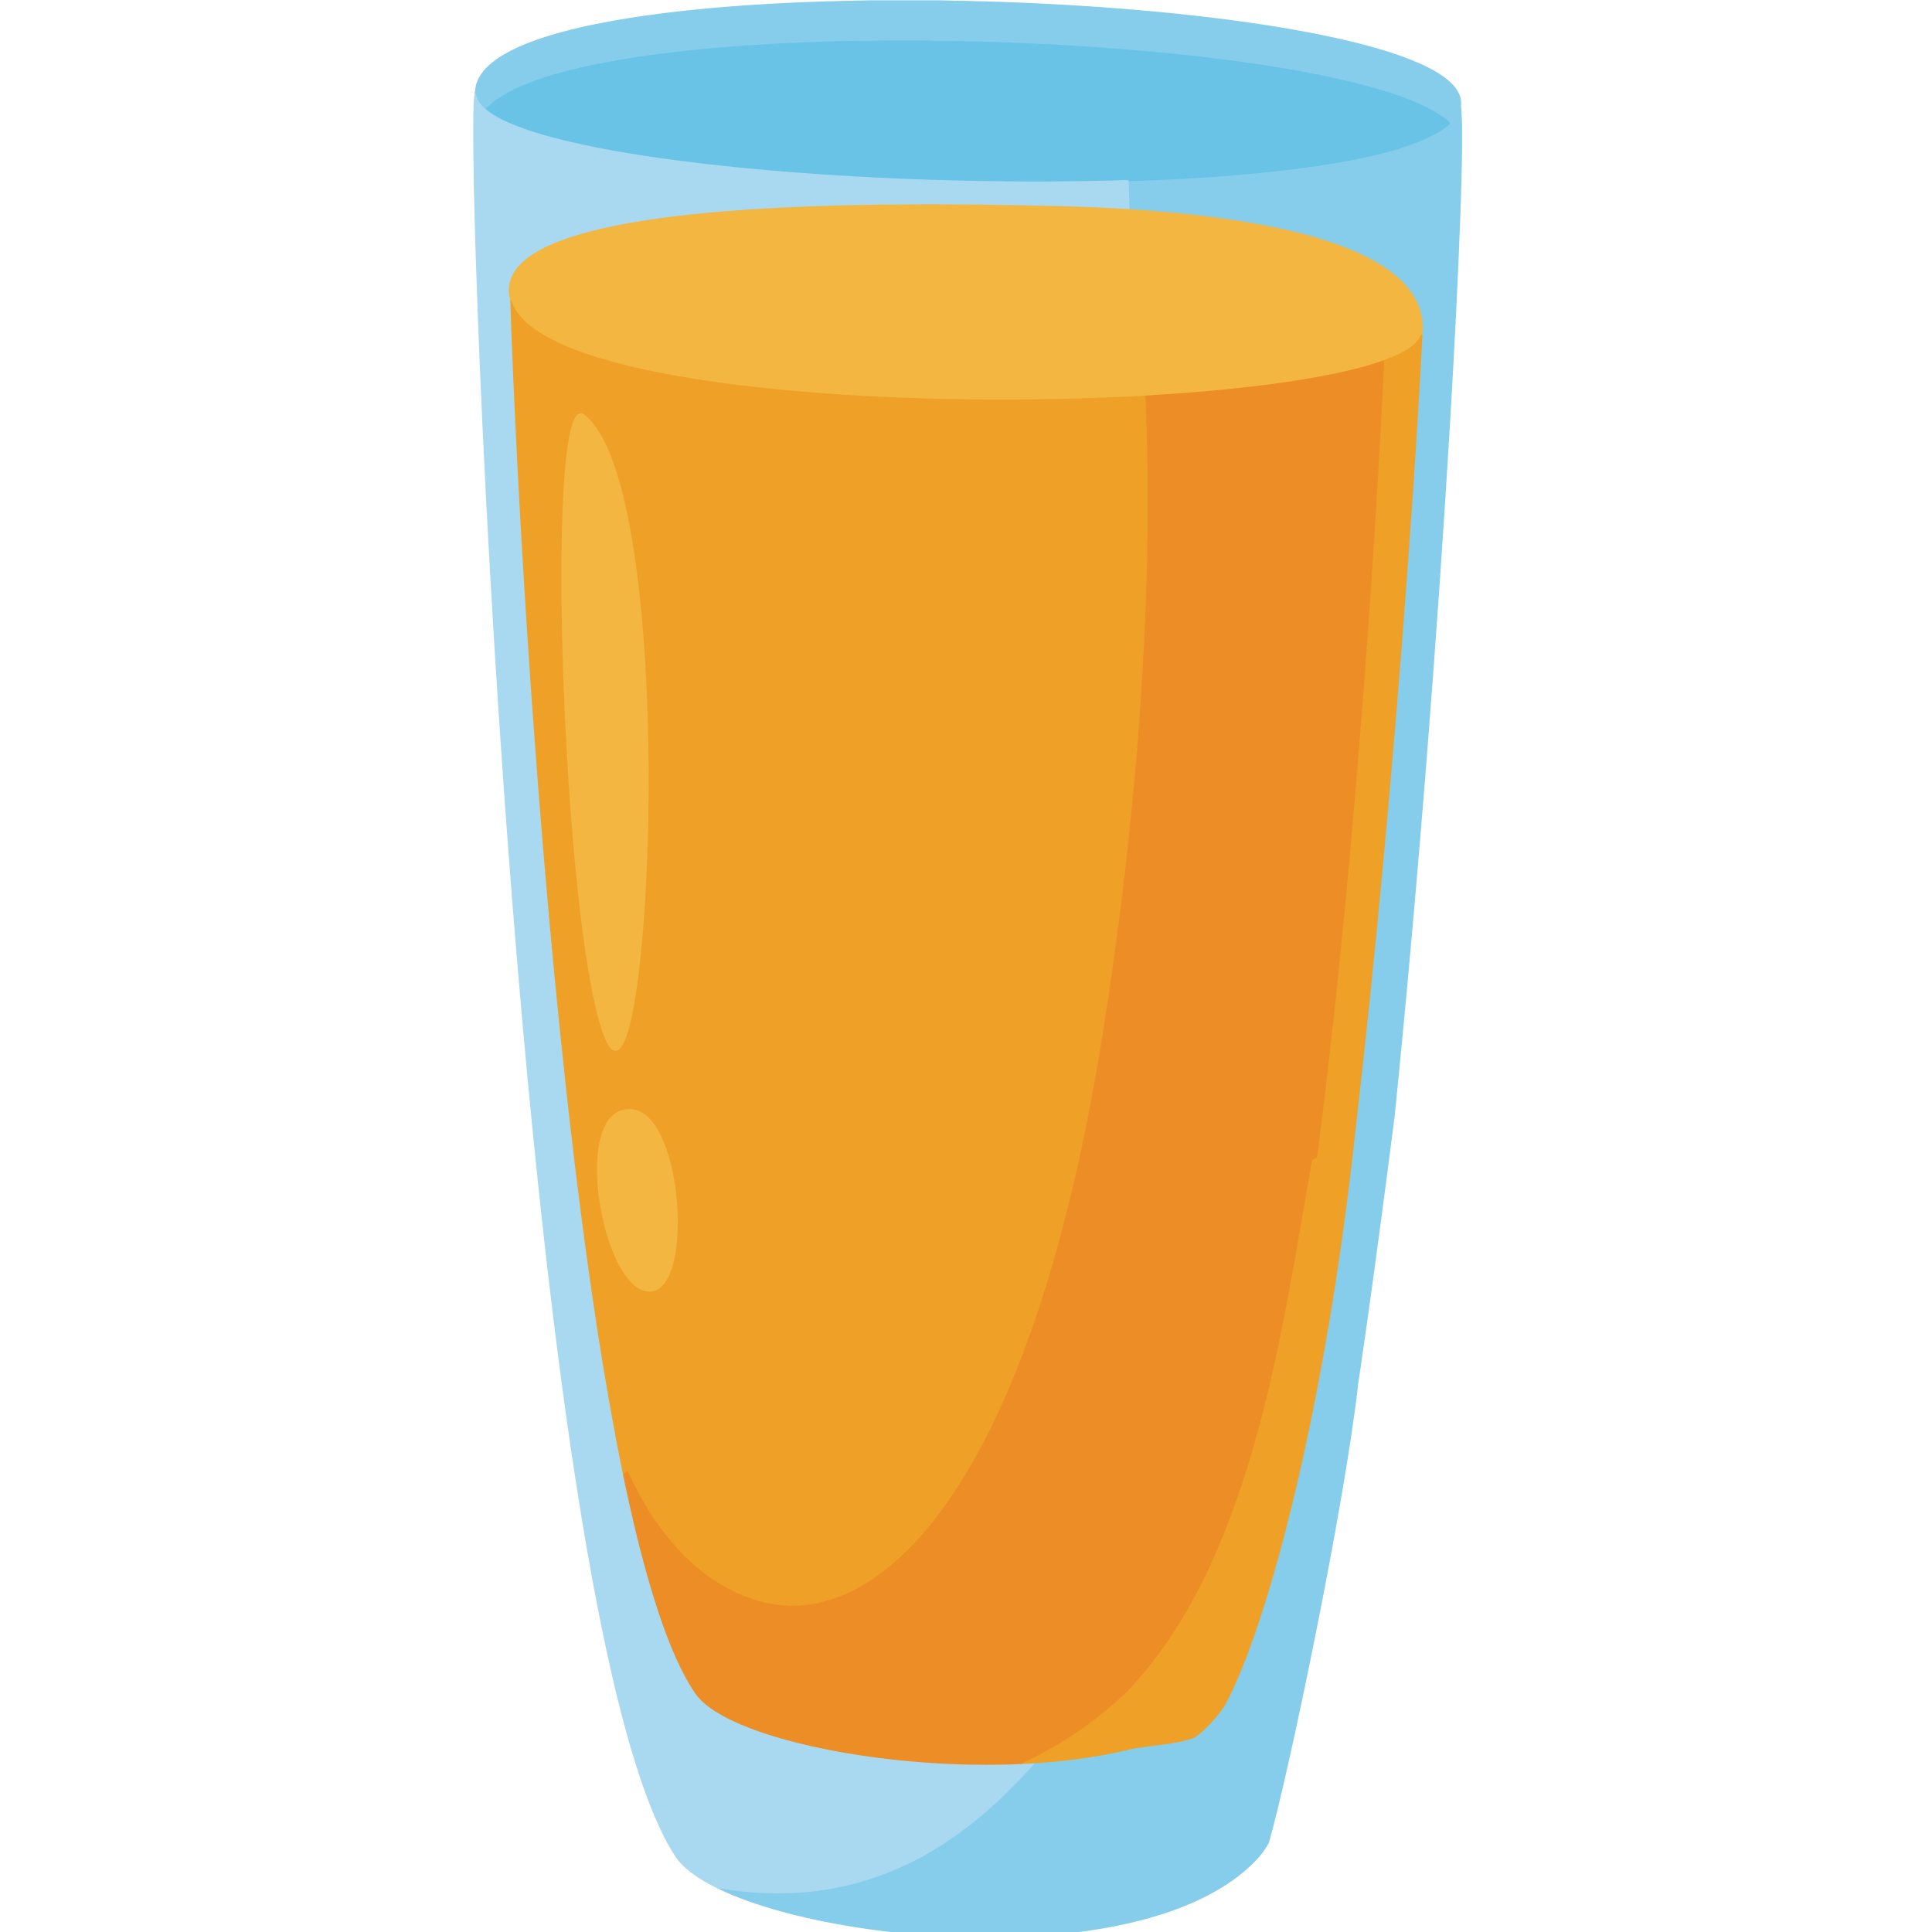
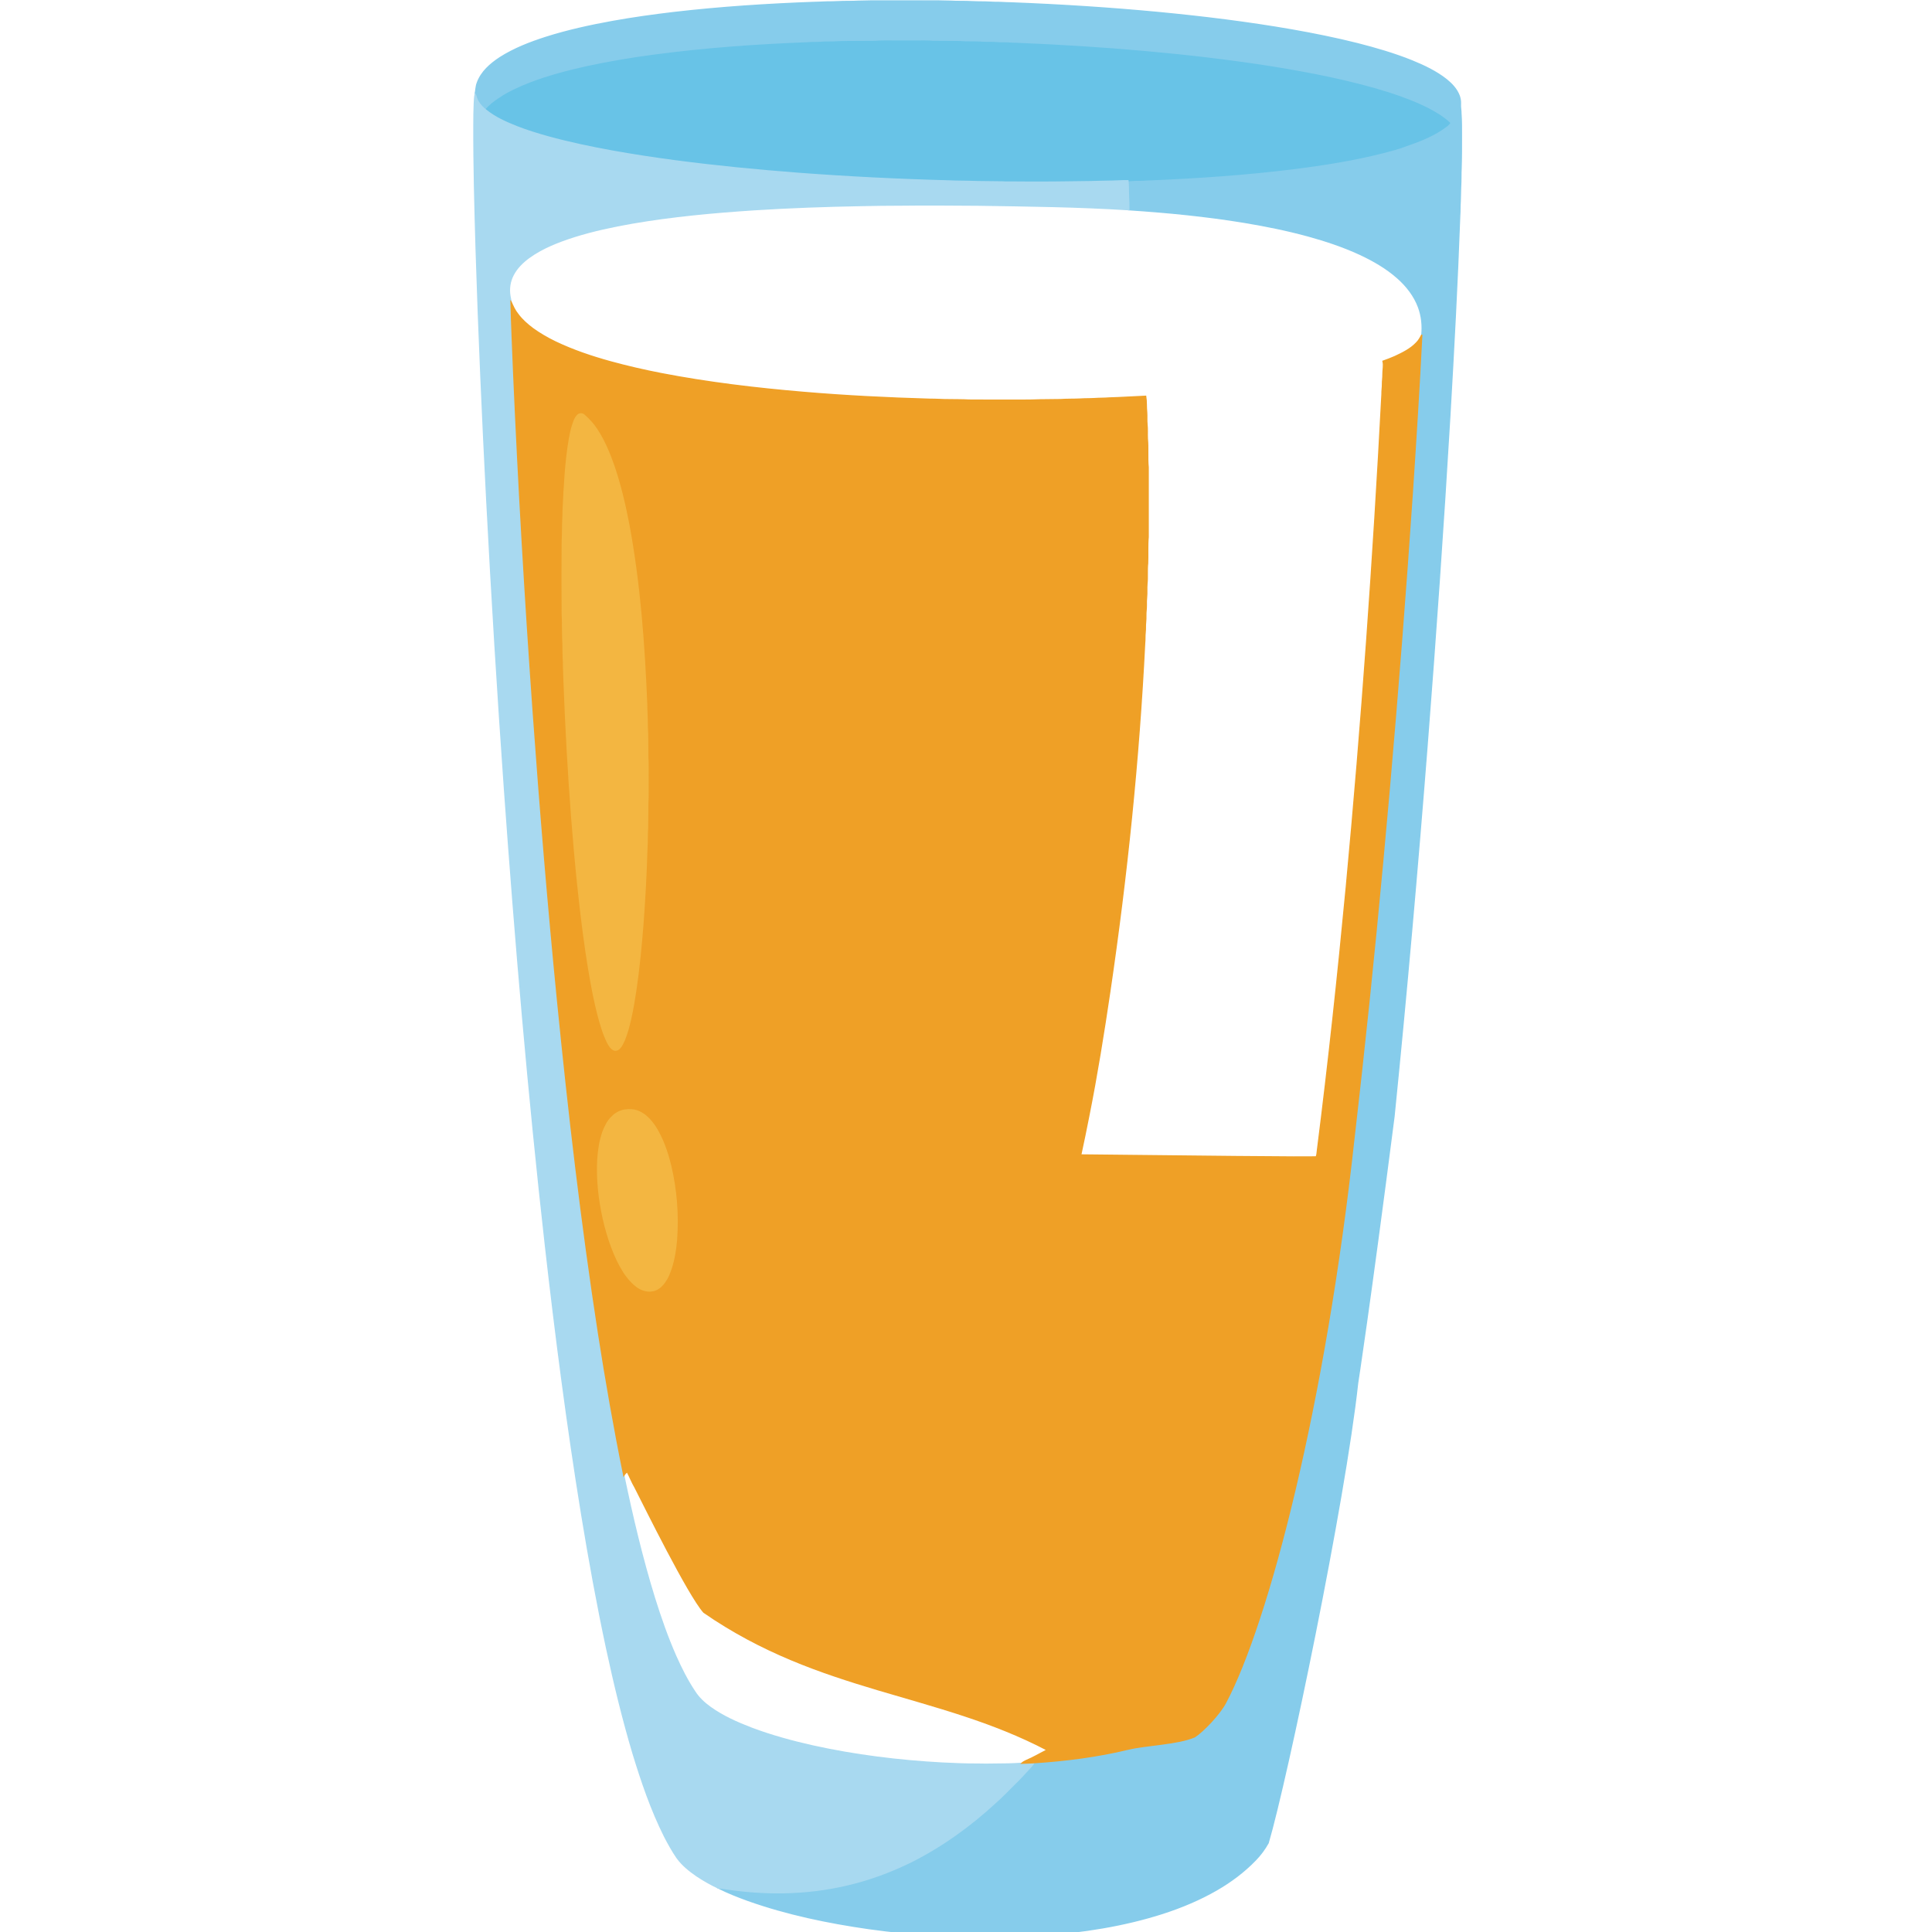
<svg xmlns="http://www.w3.org/2000/svg" xmlns:ns1="http://sodipodi.sourceforge.net/DTD/sodipodi-0.dtd" xmlns:ns2="http://www.inkscape.org/namespaces/inkscape" version="1.1" id="Layer_1" x="0px" y="0px" viewBox="0 0 256 256" enable-background="new 0 0 1753.908 1786.912" xml:space="preserve" ns1:docname="juice_orange.svg" ns2:version="0.92.4 (5da689c313, 2019-01-14)" width="256" height="256">
  <title id="title894">Orange Juice</title>
  <defs id="defs85" />
  <ns1:namedview pagecolor="#ffffff" bordercolor="#666666" borderopacity="1" objecttolerance="10" gridtolerance="10" guidetolerance="10" ns2:pageopacity="0" ns2:pageshadow="2" ns2:window-width="1920" ns2:window-height="1025" id="namedview83" showgrid="false" ns2:zoom="0.74710876" ns2:cx="0.21803418" ns2:cy="136.90246" ns2:window-x="-8" ns2:window-y="-8" ns2:window-maximized="1" ns2:current-layer="Layer_1" fit-margin-top="0" fit-margin-left="0" fit-margin-right="0" fit-margin-bottom="0" />
  <g id="g946" transform="matrix(0.161,0,0,0.161,48.02,-14.925)">
    <path ns1:nodetypes="ccccccccccccccccccccccccccccccccccccccccccccccccccccccccccccccccccccccccccccccccccccccccccccccc" ns2:connector-curvature="0" id="path2" d="m 418.818,93.455 c -4.871,0.195 -9.75,0.11 -14.617,0.385 -5.84,-0.024 -11.675,0.116 -17.504,0.396 -4.949,-0.097 -9.883,0.371 -14.824,0.406 -38.584,1.432 -77.152,3.897 -115.523,8.359 -16.933,1.997 -33.826,4.36 -50.611,7.381 -18.533,3.368 -36.98,7.401 -54.945,13.117 -13.024,4.205 -25.942,9.192 -37.529,16.578 -7.803,5.116 -15.407,11.655 -18.662,20.672 -1.207,2.983 -1.149,6.239 -1.811,9.338 0.962,2.087 1.309,4.43 2.574,6.377 1.623,2.558 3.707,4.817 6.098,6.674 3.22,-3.684 7.082,-6.764 11.186,-9.408 7.794,-5.284 16.437,-9.154 25.174,-12.588 15.298,-5.883 31.195,-10.013 47.17,-13.576 17.914,-3.827 35.982,-6.916 54.141,-9.318 42.291,-5.676 84.912,-8.685 127.527,-10.328 3.403,-0.355 6.825,-0.107 10.236,-0.348 3.38,-0.307 6.779,-0.26 10.17,-0.279 2.601,0.007 5.186,-0.34 7.791,-0.344 9.087,-0.063 18.175,-0.133 27.266,-0.16 5.042,-0.455 10.108,-0.232 15.17,-0.283 6.358,-0.043 12.714,-0.023 19.076,0.004 4.411,0.035 8.83,-0.158 13.23,0.266 7.273,0.086 14.551,0.016 21.828,0.156 5.677,0.537 11.388,0.105 17.076,0.459 2.858,0.277 5.732,0.219 8.605,0.238 3.509,-0.035 6.996,0.494 10.512,0.385 3.512,-0.105 7.002,0.455 10.514,0.389 35.073,1.421 70.142,3.59 105.125,6.693 35.536,3.169 71.002,7.26 106.242,12.859 32.098,5.244 64.139,11.489 95.209,21.234 11.015,3.609 21.948,7.621 32.301,12.869 6.311,3.325 12.564,6.985 17.758,11.934 -0.592,0.798 -1.29,1.525 -2.076,2.121 -9.87,7.752 -21.72,12.375 -33.475,16.424 -5.774,2.348 -11.857,3.804 -17.857,5.439 -24.914,6.432 -50.394,10.418 -75.904,13.611 -38.495,4.766 -77.234,7.363 -115.967,9.049 -3.516,-0.07 -7.002,0.483 -10.514,0.393 -2.975,-0.082 -5.933,0.288 -8.9,0.385 0.46,4.002 0.198,8.041 0.447,12.055 0.265,3.944 0.262,7.9 0.285,11.852 31.786,2.11 63.533,5.18 94.977,10.354 17.7,2.936 35.314,6.498 52.625,11.236 14.418,3.976 28.666,8.712 42.27,14.969 11.112,5.178 21.897,11.334 31.129,19.471 7.522,6.626 13.935,14.779 17.408,24.264 2.652,7.203 3.449,15.013 2.682,22.633 -2.173,43.393 -4.93,86.759 -7.803,130.113 -5.549,81.962 -11.961,163.861 -19.141,245.691 -6.787,76.994 -14.243,153.931 -22.723,230.758 -1.931,18.113 -15.513,50.248 -17.487,68.353 8.37,-3.505 -18.971,113.364 -19.952,165.986 -19.211,18.395 -140.044,319.635 -154.548,323.161 -25.436,6.124 -51.476,9.433 -77.561,11.141 -0.93,1.978 -2.651,3.38 -4.018,5.039 -3.633,3.893 -7.181,7.86 -11.008,11.574 -5.361,5.276 -10.514,10.778 -16.156,15.762 -20.873,19.386 -44.216,36.229 -69.68,49.066 -13.429,6.6 -27.395,12.128 -41.785,16.236 -16.002,4.575 -32.47,7.475 -49.064,8.67 -20.379,1.53 -40.906,0.474 -61.109,-2.473 -2.243,-0.385 -4.49,-0.815 -6.775,-0.652 7.834,3.91 15.996,7.121 24.223,10.107 32.141,11.404 65.692,18.346 99.398,23.193 37.234,5.206 74.879,7.527 112.467,6.705 9.98,-0.054 19.939,-0.719 29.891,-1.334 33.691,-2.461 67.375,-7.585 99.605,-17.926 15.399,-4.988 30.439,-11.246 44.471,-19.348 11.65,-6.736 22.549,-14.865 31.893,-24.572 4.08,-4.189 7.564,-8.927 10.414,-14.035 15.542,-52.972 62.923,-280.13 73.62,-378.389 0,0 9.639,-61.532 29.963,-219.577 10.282,-101.664 19.241,-203.454 27.223,-305.316 7.058,-90.24 13.351,-180.532 18.705,-270.881 3.2,-55.008 6.143,-110.032 8.148,-165.098 0.288,-3.878 0.108,-7.77 0.404,-11.648 0.258,-5.194 0.173,-10.392 0.496,-15.582 0.175,-3.807 -0.013,-7.622 0.229,-11.426 0.32,-9.165 0.269,-18.343 0.273,-27.516 -0.016,-5.836 0.09,-11.685 -0.369,-17.51 0.043,-2.741 -0.599,-5.439 -0.428,-8.184 0.141,-2.398 -0.264,-4.808 -1.117,-7.055 -2.021,-5.271 -6.032,-9.488 -10.342,-13 -8.519,-6.763 -18.455,-11.431 -28.461,-15.539 -14.593,-5.859 -29.727,-10.263 -44.951,-14.141 -17.766,-4.462 -35.735,-8.079 -53.77,-11.256 -36.373,-6.334 -73.046,-10.832 -109.793,-14.352 -40.519,-3.835 -81.148,-6.398 -121.812,-7.963 -4.423,-0.035 -8.833,-0.486 -13.26,-0.404 -4.669,-0.237 -9.345,-0.419 -14.021,-0.396 -5.961,-0.319 -11.93,-0.393 -17.895,-0.389 -4.871,-0.284 -9.754,-0.185 -14.625,-0.387 z" style="fill:#86cceb;stroke:#86cceb" />
    <path d="m 422.124,126.792 c 5.042,-0.456 10.108,-0.234 15.169,-0.284 6.358,-0.043 12.716,-0.023 19.078,0.004 4.411,0.035 8.831,-0.16 13.23,0.265 7.273,0.086 14.55,0.016 21.827,0.156 5.677,0.537 11.389,0.105 17.077,0.459 2.858,0.276 5.731,0.218 8.605,0.238 3.508,-0.035 6.997,0.494 10.513,0.385 3.512,-0.105 7.001,0.456 10.513,0.389 35.073,1.421 70.142,3.59 105.125,6.693 35.536,3.169 71.002,7.261 106.242,12.86 32.098,5.245 64.138,11.49 95.208,21.235 11.015,3.609 21.948,7.62 32.301,12.868 6.311,3.325 12.564,6.985 17.758,11.934 -0.592,0.798 -1.289,1.526 -2.075,2.122 -9.87,7.752 -21.722,12.374 -33.476,16.423 -5.774,2.348 -11.856,3.804 -17.856,5.439 -24.915,6.432 -50.394,10.419 -75.904,13.612 -38.495,4.766 -77.236,7.363 -115.968,9.049 -3.516,-0.07 -7.001,0.483 -10.513,0.393 -2.975,-0.082 -5.934,0.288 -8.901,0.385 -5.735,-0.058 -11.459,0.428 -17.19,0.417 -4.415,-0.008 -8.819,0.284 -13.23,0.327 -13.76,0.082 -27.512,0.483 -41.275,0.417 -6.88,-0.019 -13.76,0.055 -20.636,-0.062 -3.8,-0.047 -7.6,0.101 -11.392,-0.132 -9.173,-0.206 -18.358,-0.055 -27.527,-0.452 -5.101,-0.136 -10.209,-0.058 -15.302,-0.331 -41.676,-1.082 -83.329,-3.158 -124.908,-6.284 -33.807,-2.585 -67.568,-5.864 -101.185,-10.298 -17.248,-2.289 -34.461,-4.882 -51.585,-7.974 -18.085,-3.274 -36.101,-7.043 -53.816,-11.965 -8.328,-2.34 -16.606,-4.898 -24.669,-8.044 -9.115,-3.594 -18.268,-7.631 -25.9,-13.896 3.22,-3.683 7.082,-6.763 11.186,-9.407 7.795,-5.283 16.438,-9.154 25.175,-12.588 15.298,-5.883 31.195,-10.014 47.17,-13.577 17.914,-3.827 35.98,-6.915 54.139,-9.317 42.291,-5.677 84.914,-8.686 127.528,-10.329 3.403,-0.354 6.825,-0.105 10.236,-0.347 3.38,-0.308 6.779,-0.261 10.17,-0.28 2.601,0.008 5.186,-0.339 7.791,-0.343 9.088,-0.063 18.175,-0.133 27.267,-0.16 z" id="path4" ns2:connector-curvature="0" style="fill:#68c3e7;stroke:#68c3e7" />
    <path d="m 92.791,170.088 c 0.962,2.087 1.308,4.431 2.574,6.378 1.624,2.558 3.707,4.816 6.097,6.673 7.631,6.265 16.785,10.302 25.9,13.896 8.063,3.146 16.341,5.704 24.669,8.044 17.715,4.921 35.731,8.69 53.816,11.965 17.124,3.091 34.337,5.685 51.585,7.974 33.617,4.435 67.377,7.713 101.185,10.298 41.579,3.126 83.232,5.202 124.908,6.284 5.093,0.273 10.201,0.195 15.302,0.331 9.169,0.397 18.354,0.245 27.527,0.452 3.792,0.234 7.592,0.086 11.392,0.132 6.876,0.117 13.756,0.043 20.636,0.062 13.764,0.066 27.516,-0.335 41.275,-0.417 4.411,-0.043 8.815,-0.335 13.23,-0.327 5.731,0.012 11.455,-0.475 17.19,-0.417 0.459,4.003 0.199,8.04 0.448,12.054 0.265,3.944 0.261,7.9 0.284,11.852 -41.221,-2.651 -82.539,-3.107 -123.829,-3.749 -21.021,-0.097 -42.046,-0.37 -63.067,-0.078 -11.034,-0.031 -22.065,0.183 -33.091,0.393 -29.482,0.537 -58.959,1.581 -88.391,3.446 -33.636,2.212 -67.268,5.295 -100.507,11.026 -15.983,2.799 -31.892,6.198 -47.396,11.034 -13.218,4.244 -26.453,9.294 -37.736,17.556 -5.054,3.746 -9.648,8.309 -12.607,13.911 -2.862,5.35 -3.8,11.673 -2.725,17.634 0.28,1.495 0.619,2.975 0.829,4.481 0.483,19.475 1.417,38.935 2.18,58.399 4.061,93.292 9.492,186.527 16.135,279.671 5.673,79.323 12.253,158.583 20.055,237.726 9.076,91.283 19.631,182.446 33.636,273.114 6.097,39.215 12.923,78.326 20.854,117.214 7.078,33.889 15.002,67.646 25.234,100.737 5.05,16.224 10.68,32.293 17.525,47.855 4.458,9.983 9.372,19.81 15.446,28.925 3.29,5.268 7.927,9.551 12.923,13.179 10.407,7.452 22.209,12.681 34.111,17.248 16.396,6.167 33.344,10.77 50.425,14.609 35.03,7.733 70.753,12.109 106.558,14.063 9.866,0.452 19.736,0.911 29.618,0.849 4.15,0.105 8.301,0.148 12.455,0.012 7.752,0 15.508,-0.132 23.24,-0.666 3.341,-0.047 6.67,-0.343 10.006,-0.463 -0.931,1.978 -2.652,3.38 -4.018,5.038 -3.633,3.893 -7.18,7.861 -11.007,11.575 -5.361,5.276 -10.516,10.777 -16.158,15.761 -20.873,19.386 -44.215,36.229 -69.678,49.066 -13.429,6.599 -27.395,12.128 -41.785,16.236 -16.002,4.575 -32.472,7.475 -49.066,8.671 -20.379,1.53 -40.905,0.475 -61.109,-2.472 -2.243,-0.385 -4.489,-0.818 -6.775,-0.654 -6.14,-2.842 -12.054,-6.187 -17.692,-9.921 -6.14,-4.224 -12.105,-8.936 -16.485,-15.029 -3.827,-5.556 -7.082,-11.478 -10.193,-17.455 -11.003,-21.936 -18.926,-45.25 -26.071,-68.678 -8.418,-28.247 -15.337,-56.919 -21.547,-85.724 -7.845,-36.564 -14.523,-73.369 -20.569,-110.272 -11.992,-73.583 -21.516,-147.545 -29.91,-221.619 C 136.552,992.81 125.829,867.295 116.874,741.671 111.306,662.952 106.478,584.186 102.382,505.378 98.823,436.486 95.763,367.567 93.61,298.613 c -1.008,-34.508 -2.005,-69.016 -1.865,-103.54 -0.035,-5.716 0.097,-11.431 0.323,-17.143 0.154,-2.617 0.197,-5.261 0.723,-7.842 z" id="path6" ns2:connector-curvature="0" style="fill:#a8d9f0;stroke:#a8d9f0" />
-     <path d="m 443.912,261.496 c 21.021,-0.292 42.046,-0.019 63.067,0.078 41.291,0.642 82.609,1.098 123.829,3.749 31.787,2.11 63.534,5.178 94.978,10.353 17.7,2.936 35.314,6.498 52.625,11.237 14.418,3.975 28.664,8.71 42.268,14.967 11.112,5.178 21.897,11.334 31.129,19.471 7.522,6.627 13.935,14.78 17.408,24.264 2.651,7.203 3.45,15.013 2.683,22.633 -1.23,2.363 -2.523,4.75 -4.446,6.635 -4.925,5.19 -11.466,8.332 -17.852,11.322 -3.169,1.378 -6.397,2.616 -9.656,3.761 -13.359,4.754 -27.181,8.052 -41.042,10.964 -32.869,6.666 -66.213,10.695 -99.592,13.775 -11.276,1.032 -22.567,1.919 -33.862,2.706 -6.927,0.545 -13.869,0.802 -20.787,1.39 -10.08,0.432 -20.149,1.11 -30.229,1.406 -3.936,0.335 -7.888,0.206 -11.825,0.494 -3.89,0.261 -7.795,0.093 -11.681,0.385 -5.393,0.28 -10.797,0.086 -16.181,0.459 -5.583,0.105 -11.171,0.136 -16.754,0.191 -9.337,0.42 -18.689,0.214 -28.033,0.269 -10.259,-0.008 -20.519,0.031 -30.774,-0.062 -5.439,-0.323 -10.89,-0.214 -16.337,-0.327 -5.33,0.051 -10.645,-0.424 -15.971,-0.374 -34.699,-1.008 -69.382,-2.729 -103.98,-5.677 -39.227,-3.317 -78.388,-7.974 -117.058,-15.438 -14.009,-2.718 -27.924,-5.93 -41.684,-9.703 -15.449,-4.267 -30.712,-9.391 -45.192,-16.306 -6.576,-3.177 -12.938,-6.829 -18.849,-11.132 -4.47,-3.391 -8.757,-7.11 -12.085,-11.661 -2.539,-3.072 -4.158,-6.728 -5.739,-10.349 -0.21,-1.507 -0.549,-2.986 -0.829,-4.481 -1.075,-5.961 -0.136,-12.284 2.725,-17.634 2.959,-5.603 7.553,-10.166 12.607,-13.911 11.283,-8.262 24.517,-13.312 37.736,-17.556 15.504,-4.836 31.413,-8.235 47.396,-11.034 33.239,-5.731 66.871,-8.815 100.507,-11.026 29.431,-1.865 58.909,-2.908 88.391,-3.446 11.024,-0.209 22.054,-0.423 33.089,-0.392 z" id="path8" ns2:connector-curvature="0" style="fill:#f3b641;stroke:#f3b641" />
    <path ns1:nodetypes="ccccccccccccccccscccccccccccccccccccccccccccccccccccccccccccccccccccccccccccccccccccccccccccccccccccccccccccccccccccccc" ns2:connector-curvature="0" id="path10" d="m 122.287,340.979 c 0.483,19.476 1.418,38.935 2.176,58.4 4.061,93.292 9.493,186.525 16.135,279.67 5.672,79.322 12.252,158.583 20.055,237.727 9.076,91.283 19.632,182.445 33.637,273.113 6.098,39.215 12.923,78.327 20.854,117.215 0.689,-1.231 1.621,-2.301 2.793,-3.08 2.255,4.194 3.963,8.66 6.377,12.775 8.842,17.369 43.775,88.223 56.678,102.855 95.85,66.301 192.202,65.922 282.461,113.252 -2.804,1.659 -5.789,2.973 -8.604,4.607 -2.804,1.573 -5.74,2.885 -8.676,4.182 -1.278,0.541 -2.48,1.257 -3.488,2.219 3.34,-0.046 6.669,-0.342 10.006,-0.463 26.083,-1.709 52.123,-5.018 77.559,-11.143 14.815,-3.602 40.786,-4.124 54.779,-10.213 6.923,-4.535 20.266,-18.401 25.298,-27.869 35.19,-66.197 81.775,-244.762 105.795,-465.117 1.974,-18.105 4.178,-36.186 6.109,-54.299 8.481,-76.827 15.937,-153.764 22.723,-230.758 7.18,-81.83 13.595,-163.729 19.143,-245.691 2.874,-43.354 5.63,-86.72 7.803,-130.113 -1.23,2.364 -2.524,4.751 -4.447,6.635 -4.925,5.19 -11.466,8.332 -17.85,11.322 -3.169,1.378 -6.397,2.617 -9.656,3.762 0.9,3.524 -0.108,7.125 -0.053,10.688 0.066,2.733 -0.438,5.443 -0.395,8.176 0.031,2.733 -0.467,5.439 -0.393,8.176 -7.067,135.455 -16.688,270.852 -29.377,405.934 -6.837,72.159 -14.565,144.242 -23.707,216.146 -0.311,1.865 -0.214,3.853 -0.977,5.617 -0.706,0.687 -109.311,-0.596 -193.826,-1.496 2.305,-10.628 4.502,-21.28 6.586,-31.953 6.767,-33.893 12.234,-68.032 17.303,-102.217 14.04,-95.166 23.957,-190.992 28.715,-287.072 0.366,-2.951 0.05,-5.938 0.424,-8.885 0.319,-2.741 0.03,-5.509 0.354,-8.246 0.202,-1.865 0.246,-3.742 0.207,-5.611 -0.078,-2.866 0.47,-5.704 0.404,-8.57 -0.046,-2.129 -0.035,-4.267 0.199,-6.385 0.397,-3.687 -0.018,-7.397 0.305,-11.084 0.6,-5.583 -0.078,-11.218 0.553,-16.801 0.312,-7.257 -0.215,-14.537 0.451,-21.779 0.058,-19.086 0.062,-38.172 0,-57.258 -0.767,-7.888 0.073,-15.837 -0.689,-23.725 -0.175,-3.932 0.157,-7.876 -0.287,-11.797 -0.338,-3.197 0.007,-6.417 -0.246,-9.621 -0.498,-4.458 -0.081,-8.961 -0.836,-13.4 -10.08,0.433 -20.149,1.11 -30.229,1.406 -3.937,0.334 -7.89,0.206 -11.826,0.494 -3.89,0.26 -7.794,0.093 -11.68,0.385 -5.392,0.28 -10.797,0.085 -16.182,0.459 -5.584,0.105 -11.171,0.136 -16.754,0.191 -9.336,0.421 -18.689,0.215 -28.033,0.27 -10.259,-0.007 -20.517,0.03 -30.773,-0.062 -5.439,-0.323 -10.891,-0.215 -16.338,-0.328 -5.33,0.05 -10.645,-0.424 -15.971,-0.373 -34.699,-1.009 -69.382,-2.731 -103.98,-5.678 -39.227,-3.317 -78.387,-7.973 -117.057,-15.438 -14.009,-2.718 -27.926,-5.93 -41.686,-9.703 -15.449,-4.267 -30.711,-9.392 -45.191,-16.307 -6.577,-3.178 -12.94,-6.829 -18.85,-11.131 -4.469,-3.391 -8.755,-7.11 -12.084,-11.662 -2.539,-3.072 -4.159,-6.727 -5.74,-10.348 z m 57.26,92.303 c 1.064,-0.071 2.149,0.286 2.949,1.012 3.928,3.485 7.55,7.35 10.412,11.773 6.109,9.247 10.367,19.561 14.023,29.98 5.435,15.877 9.204,32.265 12.393,48.723 9.037,48.832 12.647,98.49 14.668,148.043 -0.023,5.066 0.475,10.113 0.436,15.178 -0.055,4.03 0.39,8.044 0.328,12.078 0.058,5.322 0.131,10.649 0.143,15.975 0.412,6.086 0.129,12.19 0.211,18.287 -0.078,6.615 0.202,13.243 -0.219,19.85 -0.016,6.626 -0.101,13.254 -0.188,19.881 -0.429,5.443 -0.132,10.916 -0.529,16.363 -0.615,21.173 -1.759,42.327 -3.348,63.453 -1.406,17.824 -3.143,35.638 -5.717,53.338 -1.187,7.962 -2.494,15.916 -4.266,23.773 -1.336,6.024 -2.937,12.011 -5.242,17.746 -1.137,2.382 -2.215,4.883 -4.061,6.822 -1.191,1.246 -3.157,1.962 -4.781,1.125 -2.418,-1.168 -3.711,-3.669 -4.98,-5.896 -3.742,-7.654 -6.085,-15.888 -8.207,-24.111 -4.237,-17.062 -7.126,-34.414 -9.707,-51.791 -5.198,-36.078 -8.691,-72.381 -11.553,-108.711 -2.889,-37.561 -4.971,-75.174 -6.361,-112.812 -0.089,-5.334 -0.49,-10.656 -0.467,-15.99 -0.358,-5.054 -0.292,-10.124 -0.42,-15.186 -0.381,-5.571 -0.235,-11.163 -0.363,-16.742 0.07,-2.986 -0.326,-5.957 -0.244,-8.943 -0.137,-18.171 -0.16,-36.341 -0.016,-54.508 -0.058,-4.419 0.365,-8.823 0.307,-13.242 -0.042,-5.455 0.457,-10.895 0.457,-16.35 0.962,-19.702 1.86,-39.484 5.24,-58.955 0.678,-3.497 1.312,-7.013 2.426,-10.4 0.81,-2.449 1.522,-4.98 3.002,-7.125 0.681,-0.978 1.484,-1.978 2.629,-2.422 0.339,-0.121 0.69,-0.191 1.045,-0.215 z m 40.564,572.727 c 2.355,0.032 4.699,0.41 6.883,1.324 6.062,2.376 10.504,7.511 14.062,12.779 6.101,9.594 9.796,20.487 12.537,31.459 4.836,20.118 6.436,41.003 4.91,61.627 -0.693,8.063 -1.968,16.127 -4.514,23.828 -1.039,2.967 -2.14,5.939 -3.791,8.629 -2.056,3.512 -4.809,6.855 -8.625,8.51 -3.31,1.433 -7.14,1.387 -10.496,0.144 -3.976,-1.308 -7.218,-4.111 -10.029,-7.117 -4.863,-5.023 -8.319,-11.19 -11.387,-17.416 -6.822,-14.492 -11.057,-30.085 -13.689,-45.846 -1.959,-12.046 -2.877,-24.287 -2.246,-36.482 0.494,-7.892 1.607,-15.819 4.266,-23.295 1.749,-4.496 3.914,-9.021 7.512,-12.342 2.718,-2.932 6.468,-4.84 10.389,-5.529 1.389,-0.188 2.806,-0.293 4.219,-0.273 z" style="fill:#efa026;stroke:#efa026" />
-     <path ns1:nodetypes="cccccccccccccccccccccccccccccccccccccccccccccccccccccccccc" d="m 798.903,400.931 c 13.861,-2.912 27.683,-6.21 41.042,-10.964 0.899,3.524 -0.109,7.125 -0.054,10.688 0.066,2.733 -0.436,5.443 -0.393,8.176 0.031,2.733 -0.467,5.439 -0.393,8.176 -7.067,135.455 -16.688,270.852 -29.377,405.934 -6.837,72.158 -14.566,144.239 -23.708,216.145 -0.311,1.865 -0.214,3.854 -0.977,5.618 -1.152,1.121 -2.69,1.721 -4.026,2.585 -25.16,144.569 -50.565,333.303 -153.726,438.878 -19.25,18.117 -40.718,33.913 -63.842,46.742 -2.803,1.659 -5.79,2.971 -8.605,4.606 -2.803,1.573 -5.739,2.885 -8.675,4.182 -1.277,0.541 -2.48,1.258 -3.489,2.219 -7.733,0.533 -15.488,0.67 -23.24,0.666 -4.154,0.136 -8.305,0.094 -12.455,-0.012 -9.882,0.062 -19.752,-0.397 -29.618,-0.849 -35.805,-1.954 -71.528,-6.331 -106.558,-14.063 -17.081,-3.839 -34.029,-8.441 -50.425,-14.609 -11.902,-4.567 -23.704,-9.796 -34.111,-17.248 -4.995,-3.629 -9.633,-7.911 -12.923,-13.179 -6.074,-9.115 -10.988,-18.942 -15.446,-28.925 -6.845,-15.562 -12.475,-31.631 -17.525,-47.855 -10.232,-33.091 -18.155,-66.848 -25.234,-100.737 0.689,-1.23 1.62,-2.301 2.792,-3.08 2.254,4.193 3.964,8.659 6.378,12.775 8.842,17.369 19.639,33.803 32.542,48.435 1.842,2.305 4.139,4.185 5.977,6.498 2.017,2.523 4.789,4.275 6.934,6.681 14.904,13.775 32.546,24.813 51.936,31.012 9.111,3.092 18.658,4.894 28.275,5.252 3.796,0.541 7.596,-0.09 11.4,-0.218 16.948,-1.308 33.391,-6.895 48.159,-15.216 11.953,-6.666 22.929,-14.998 32.994,-24.249 3.477,-3.006 6.541,-6.44 9.851,-9.621 2.363,-2.192 4.318,-4.762 6.58,-7.043 24.249,-27.134 43.019,-58.648 59.185,-91.108 2.842,-6.214 5.949,-12.3 8.655,-18.576 16.797,-37.284 30.241,-76.001 41.7,-115.232 11.669,-40.232 21.274,-81.047 29.303,-122.159 6.767,-33.893 12.233,-68.031 17.303,-102.216 14.04,-95.165 23.957,-190.992 28.715,-287.073 0.366,-2.951 0.051,-5.938 0.424,-8.885 0.319,-2.741 0.031,-5.509 0.354,-8.246 0.203,-1.865 0.245,-3.742 0.206,-5.611 -0.078,-2.866 0.471,-5.704 0.405,-8.57 -0.047,-2.13 -0.035,-4.267 0.199,-6.385 0.397,-3.687 -0.019,-7.398 0.304,-11.085 0.6,-5.583 -0.078,-11.217 0.553,-16.8 0.312,-7.258 -0.214,-14.538 0.452,-21.78 0.058,-19.086 0.062,-38.172 0,-57.258 -0.767,-7.888 0.074,-15.835 -0.689,-23.723 -0.175,-3.932 0.156,-7.877 -0.288,-11.797 -0.339,-3.197 0.008,-6.417 -0.245,-9.621 -0.498,-4.458 -0.082,-8.963 -0.837,-13.401 6.919,-0.588 13.861,-0.845 20.787,-1.39 11.295,-0.786 22.586,-1.674 33.862,-2.706 33.379,-3.083 66.723,-7.113 99.592,-13.778 z" id="path14" ns2:connector-curvature="0" style="fill:#ec8d26;stroke:#ec8d26" />
+     <path ns1:nodetypes="cccccccccccccccccccccccccccccccccccccccccccccccccccccccccc" d="m 798.903,400.931 z" id="path14" ns2:connector-curvature="0" style="fill:#ec8d26;stroke:#ec8d26" />
    <path d="m 178.502,433.496 c 1.355,-0.483 2.928,-0.171 3.995,0.794 3.929,3.485 7.549,7.351 10.411,11.774 6.109,9.247 10.368,19.561 14.024,29.98 5.435,15.878 9.204,32.266 12.393,48.723 9.037,48.832 12.646,98.49 14.667,148.043 -0.023,5.065 0.475,10.111 0.436,15.177 -0.054,4.03 0.389,8.044 0.327,12.078 0.058,5.322 0.132,10.649 0.144,15.975 0.413,6.086 0.128,12.191 0.21,18.288 -0.078,6.615 0.202,13.242 -0.218,19.849 -0.016,6.627 -0.101,13.254 -0.187,19.88 -0.428,5.443 -0.132,10.917 -0.53,16.364 -0.615,21.173 -1.76,42.326 -3.348,63.453 -1.406,17.825 -3.142,35.637 -5.716,53.337 -1.188,7.962 -2.496,15.917 -4.267,23.774 -1.335,6.023 -2.936,12.011 -5.241,17.747 -1.137,2.383 -2.215,4.883 -4.061,6.821 -1.191,1.246 -3.158,1.962 -4.781,1.125 -2.418,-1.168 -3.711,-3.668 -4.98,-5.895 -3.742,-7.655 -6.086,-15.889 -8.208,-24.112 -4.236,-17.061 -7.125,-34.415 -9.707,-51.792 -5.198,-36.077 -8.69,-72.38 -11.552,-108.711 -2.889,-37.561 -4.972,-75.172 -6.362,-112.811 -0.09,-5.334 -0.491,-10.657 -0.467,-15.991 -0.358,-5.054 -0.292,-10.123 -0.42,-15.185 -0.382,-5.572 -0.234,-11.163 -0.362,-16.742 0.07,-2.986 -0.327,-5.957 -0.245,-8.943 -0.136,-18.171 -0.16,-36.342 -0.016,-54.509 -0.058,-4.419 0.366,-8.823 0.308,-13.242 -0.043,-5.455 0.456,-10.894 0.456,-16.349 0.962,-19.701 1.861,-39.484 5.241,-58.956 0.677,-3.496 1.312,-7.012 2.426,-10.4 0.81,-2.449 1.522,-4.98 3.002,-7.125 0.682,-0.975 1.484,-1.975 2.628,-2.419 z" id="path16" ns2:connector-curvature="0" style="fill:#f3b641;stroke:#f3b641" />
    <path d="m 215.892,1006.282 c 3.703,-0.502 7.608,-0.413 11.1,1.051 6.062,2.375 10.505,7.511 14.063,12.779 6.101,9.594 9.796,20.488 12.537,31.46 4.836,20.118 6.436,41.003 4.91,61.627 -0.693,8.063 -1.966,16.127 -4.513,23.828 -1.04,2.967 -2.141,5.938 -3.792,8.628 -2.056,3.512 -4.808,6.856 -8.624,8.511 -3.309,1.433 -7.141,1.386 -10.497,0.144 -3.975,-1.308 -7.219,-4.112 -10.03,-7.117 -4.863,-5.023 -8.317,-11.19 -11.385,-17.416 -6.821,-14.492 -11.058,-30.085 -13.69,-45.846 -1.958,-12.047 -2.877,-24.288 -2.247,-36.482 0.494,-7.892 1.608,-15.819 4.267,-23.295 1.748,-4.497 3.913,-9.021 7.511,-12.342 2.72,-2.933 6.469,-4.84 10.39,-5.53 z" id="path24" ns2:connector-curvature="0" style="fill:#f3b641;stroke:#f3b641" />
  </g>
</svg>